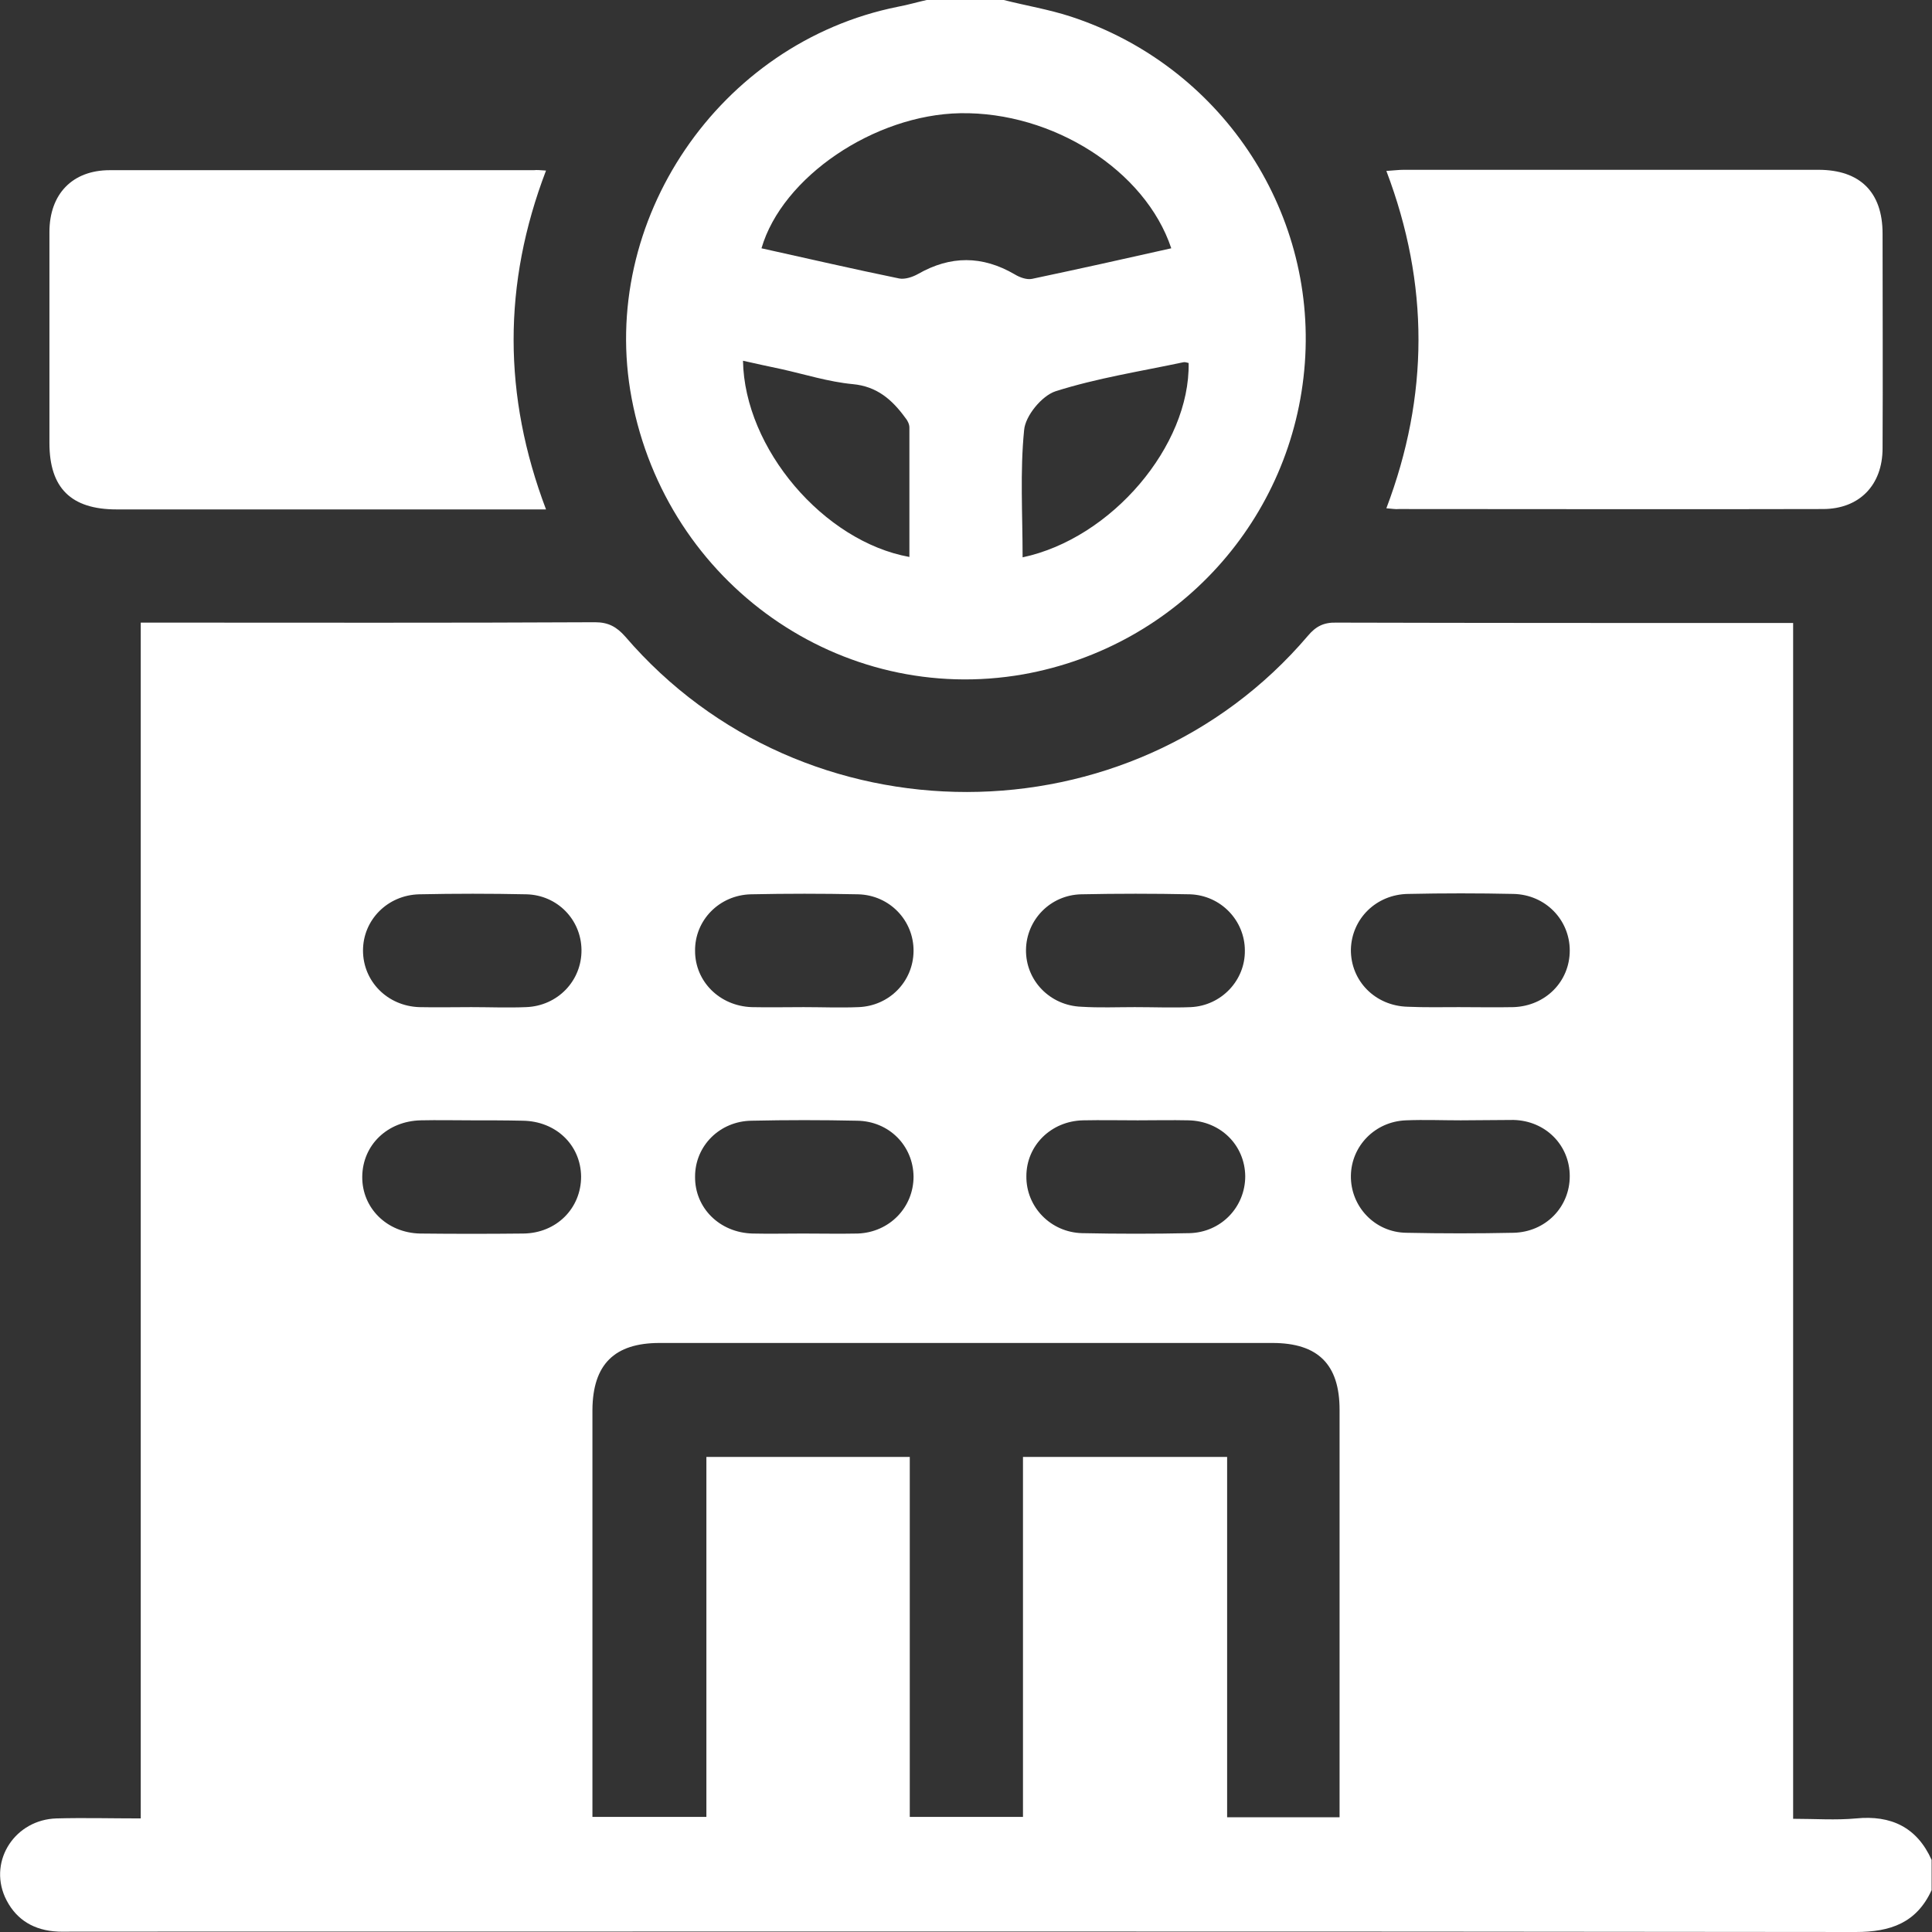
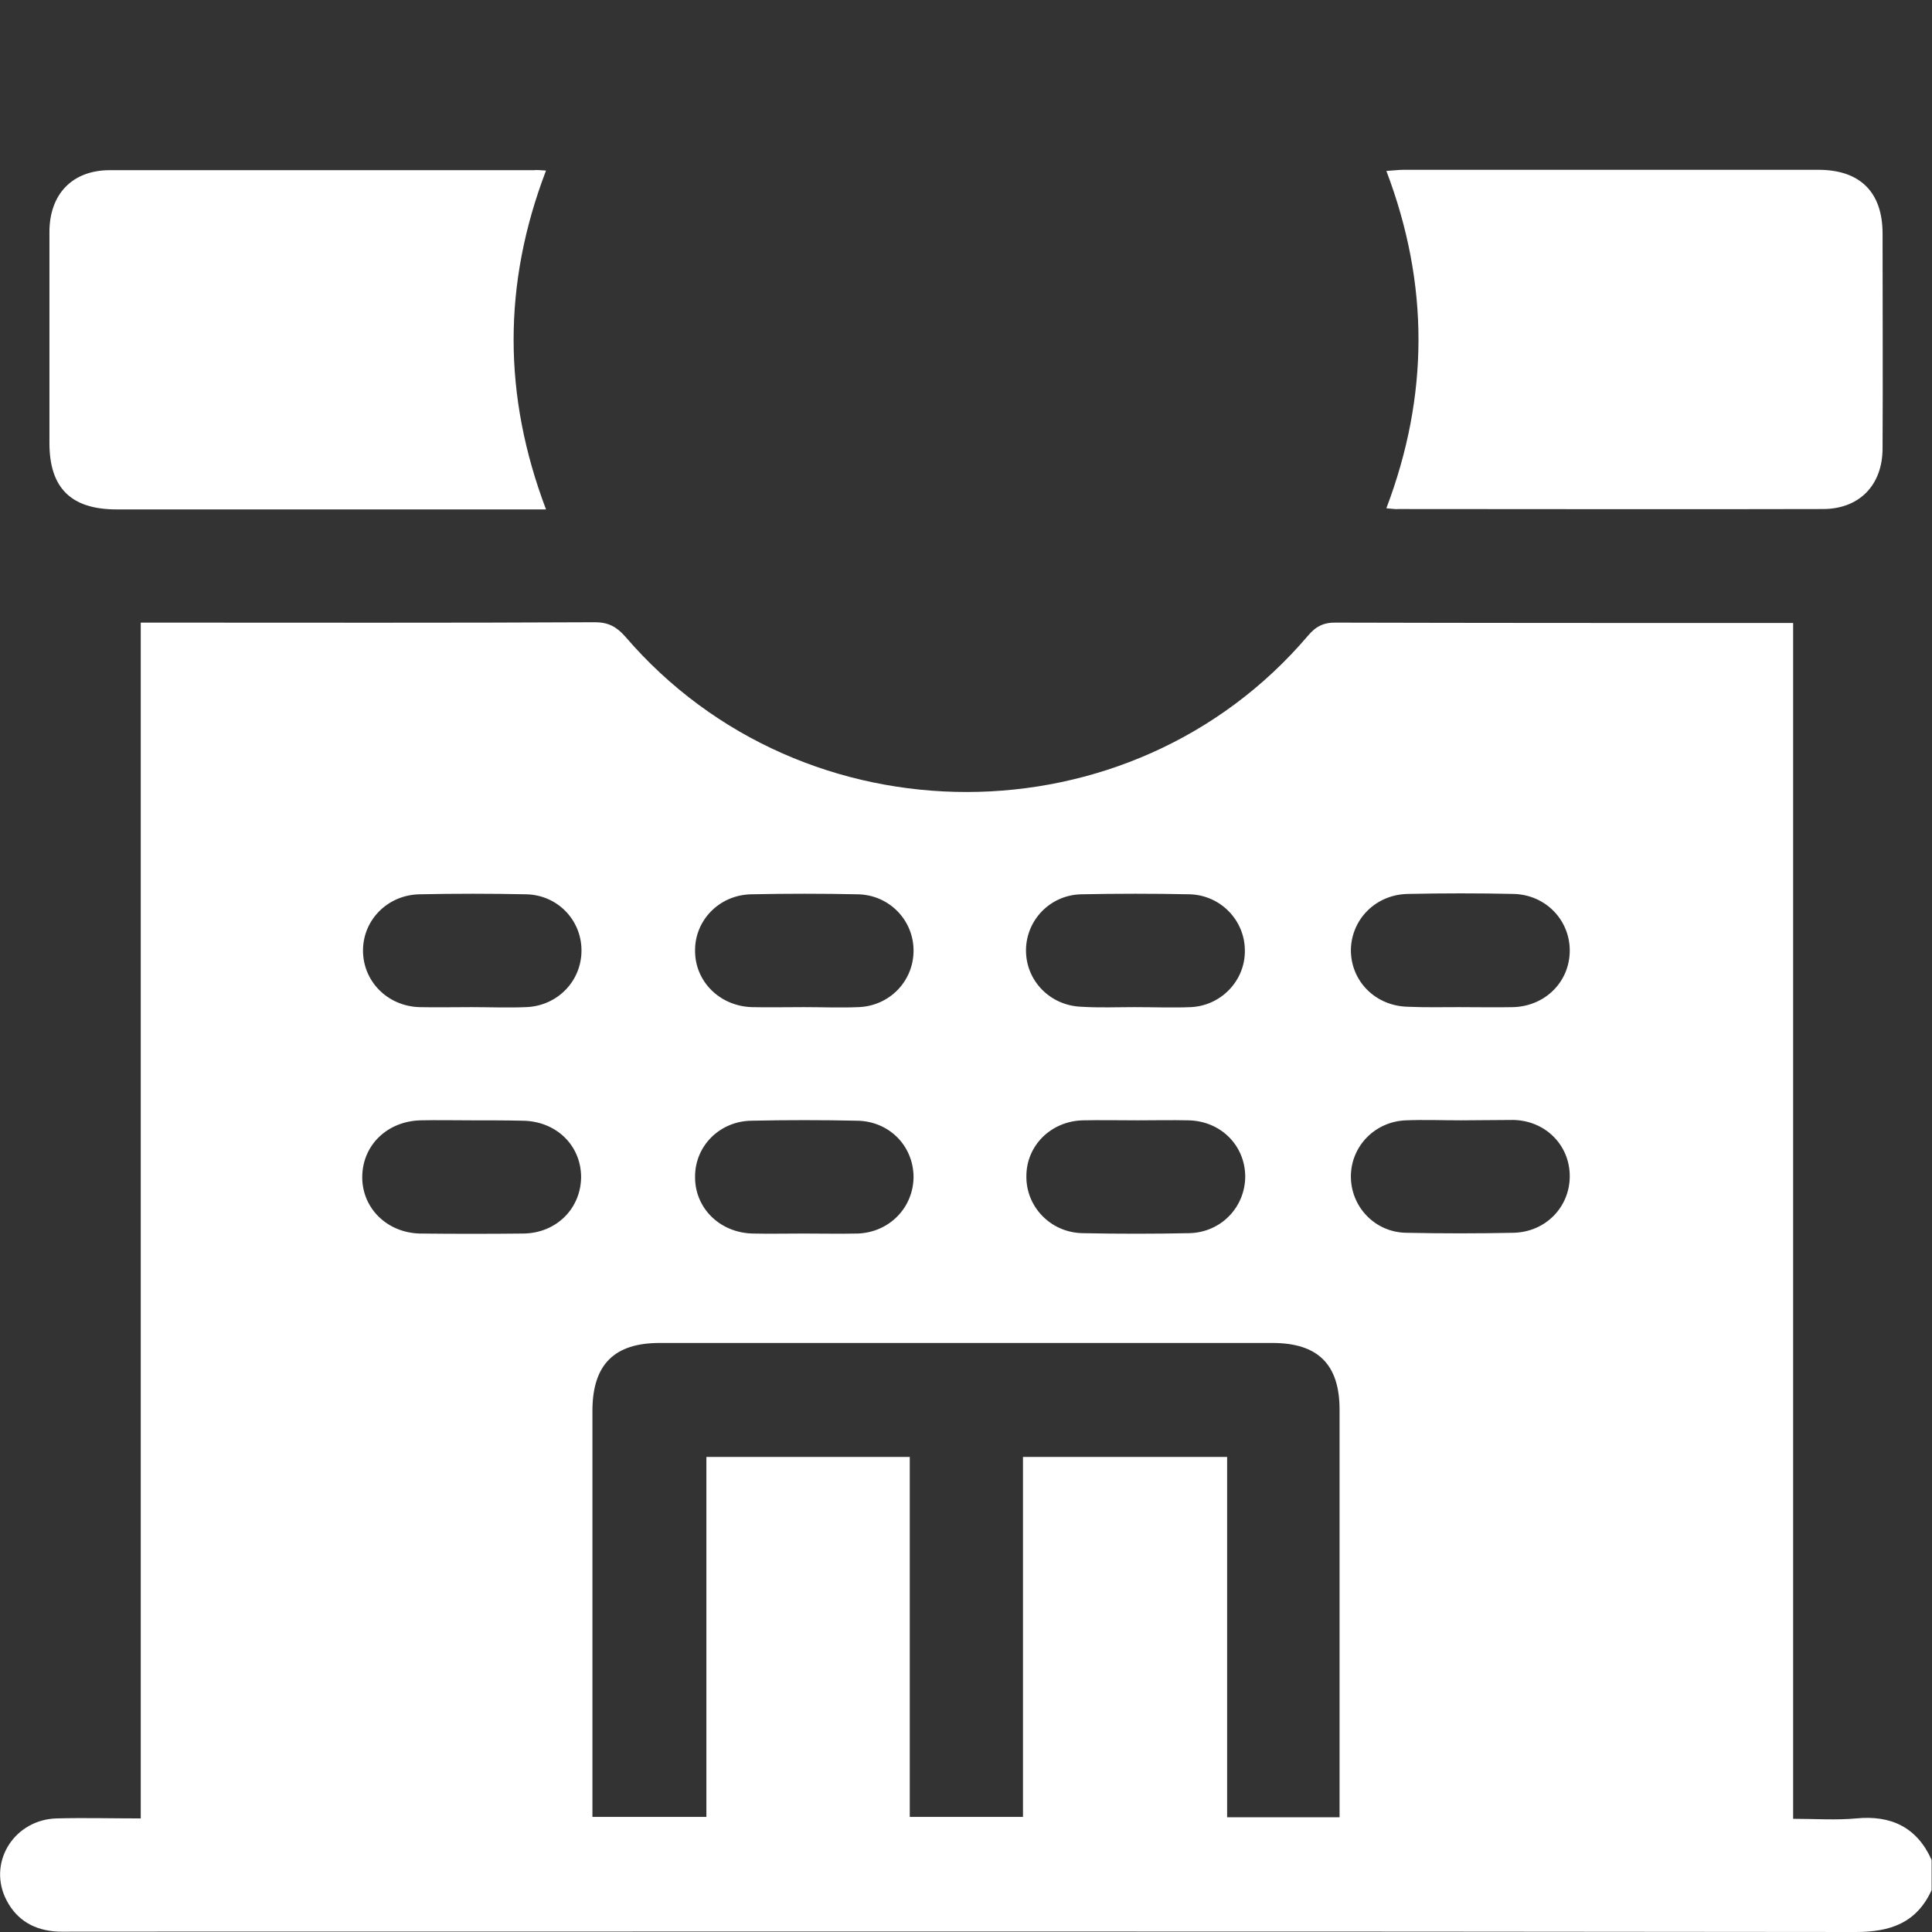
<svg xmlns="http://www.w3.org/2000/svg" version="1.1" id="Layer_1" x="0px" y="0px" viewBox="0 0 512 512" style="enable-background:new 0 0 512 512;" xml:space="preserve">
  <rect x="0" y="0" width="512" height="512" fill="#333333" stroke="none" />
  <style type="text/css">
	.st0{fill:#FFFFFF;}
</style>
  <g>
    <path class="st0" d="M511.9,492.9c0,2.7,0,5.3,0,8c-4,8.7-10.9,11.1-20.1,11.1c-157.4-0.2-314.8-0.1-472.2-0.1   c-1.8,0-3.7,0.1-5.5-0.1c-5.9-0.6-10.3-3.6-12.8-9.1c-4.3-9.8,2.8-20.5,13.7-20.8c7.3-0.2,14.5,0,22.3,0c0-106,0-211.4,0-316.9   c2,0,3.5,0,5,0c38.5,0,77,0.1,115.4-0.1c3.5,0,5.7,1.2,8,3.8c47.2,55,134,54.9,180.9-0.2c2.1-2.5,4.2-3.6,7.6-3.5   c38.6,0.1,77.3,0.1,115.9,0.1c1.6,0,3.2,0,5.1,0c0,106,0,211.2,0,316.9c5.8,0,11.3,0.4,16.7-0.1C501.1,481,508,484.2,511.9,492.9z    M325.2,386.1c0,32.1,0,63.8,0,95.5c10.1,0,19.7,0,29.8,0c0-1.8,0-3.5,0-5.1c0-34.3,0-68.6,0-102.9c0-12-5.7-17.7-17.8-17.7   c-54.1,0-108.3,0-162.4,0c-12,0-17.7,5.7-17.8,17.7c0,34.3,0,68.6,0,102.9c0,1.6,0,3.2,0,5c10.2,0,19.9,0,30.2,0   c0-32,0-63.7,0-95.4c18.1,0,35.7,0,53.9,0c0,32,0,63.7,0,95.4c10.3,0,20,0,30,0c0-32,0-63.5,0-95.4   C289.1,386.1,306.7,386.1,325.2,386.1z M124.9,266.9c4.8,0,9.6,0.2,14.5,0c8.4-0.3,14.8-7,14.7-15.2c-0.1-8-6.4-14.5-14.6-14.7   c-9.5-0.2-18.9-0.2-28.4,0c-8.4,0.2-14.9,6.8-14.9,14.9c0,8.1,6.4,14.7,14.9,15C115.6,267,120.3,266.9,124.9,266.9z M213,266.9   c4.8,0,9.6,0.2,14.5,0c8.2-0.3,14.5-6.8,14.6-14.8c0.1-8.1-6.3-14.9-14.7-15.1c-9.5-0.2-18.9-0.2-28.4,0c-8.4,0.2-14.9,6.9-14.8,15   c0,8.1,6.5,14.6,15,14.9C203.7,267,208.3,266.9,213,266.9z M300.7,266.9c5,0,10,0.2,14.9,0c8.1-0.4,14.4-7.1,14.3-15   c0-7.9-6.3-14.6-14.5-14.9c-9.6-0.2-19.3-0.2-28.9,0c-8.2,0.2-14.5,6.8-14.6,14.7c-0.1,8.1,6.3,14.8,14.7,15.1   C291.4,267.1,296,266.9,300.7,266.9z M386.6,266.9c4.8,0,9.6,0.1,14.5,0c8.5-0.3,14.9-6.8,14.9-15c0-8.1-6.4-14.8-14.9-15   c-9.3-0.2-18.6-0.2-27.9,0c-8.5,0.1-15,6.6-15.2,14.7c-0.1,8.3,6.4,15,15.1,15.2C377.6,267,382.1,266.9,386.6,266.9z M125,296.9   c-4.5,0-9-0.1-13.5,0c-8.8,0.2-15.4,6.5-15.5,14.9c-0.1,8.3,6.5,14.9,15.3,15.1c9.1,0.1,18.3,0.1,27.4,0   c8.8-0.1,15.3-6.7,15.3-15.1c-0.1-8.4-6.7-14.7-15.5-14.8C134,296.9,129.5,296.9,125,296.9z M212.8,326.9c4.8,0,9.6,0.1,14.5,0   c8.4-0.3,14.8-6.9,14.8-15.1c-0.1-8.2-6.5-14.7-15-14.8c-9.3-0.2-18.6-0.2-27.9,0c-8.5,0.1-15,6.7-15,14.8   c-0.1,8.3,6.5,14.9,15.3,15.1C203.8,327,208.3,326.9,212.8,326.9z M301.5,296.9c-4.8,0-9.6-0.1-14.5,0c-8.5,0.2-15,6.7-15,14.8   c-0.1,8.1,6.4,14.9,14.8,15.1c9.5,0.2,18.9,0.2,28.4,0c8.4-0.2,14.8-6.9,14.8-15.1c-0.1-8.2-6.5-14.6-15-14.8   C310.5,296.8,306,296.9,301.5,296.9z M387.1,296.9c-4.8,0-9.6-0.2-14.5,0c-8.2,0.3-14.5,6.8-14.6,14.7c-0.1,8.1,6.3,15,14.7,15.1   c9.5,0.2,18.9,0.2,28.4,0c8.5-0.2,14.9-6.8,14.9-15c0-8.2-6.4-14.7-14.9-14.9C396.4,296.8,391.7,296.9,387.1,296.9z" />
-     <path class="st0" d="M266,0c5.9,1.5,12,2.5,17.8,4.4c39.4,12.9,65,50.9,62,91.8c-3,41.3-33.7,75.2-74.6,82.5   c-48.3,8.5-94.5-23.9-103.8-73.1c-8.9-47,23.2-94.3,70.5-103.8c2.7-0.5,5.4-1.3,8.1-1.9C252.7,0,259.3,0,266,0z M310.4,65.8   C303.5,45.1,279,29.6,254.5,30c-22.8,0.4-47.2,16.9-52.7,35.8c12.2,2.7,24.3,5.5,36.5,8c1.5,0.3,3.6-0.4,5-1.2   c8.6-4.9,17-4.9,25.6,0.1c1.3,0.8,3.2,1.5,4.6,1.2C285.8,71.3,298,68.6,310.4,65.8z M241,147.6c0-11.5,0-22.9,0-34.3   c0-0.9-0.5-1.9-1.1-2.6c-3.5-4.8-7.5-8.3-13.9-8.9c-6.4-0.6-12.7-2.6-19-4c-3.3-0.7-6.6-1.4-10.1-2.2   C197.3,118.9,218.3,143.5,241,147.6z M271,147.7c23.6-5,44.4-29.6,44-51.5c-0.5-0.1-0.9-0.3-1.4-0.2c-11.3,2.4-22.9,4.2-33.9,7.7   c-3.6,1.2-8,6.5-8.3,10.3C270.3,125,271,136.2,271,147.7z" />
    <path class="st0" d="M144.7,45.2c-11.5,30.1-11.4,59.7,0,89.8c-2.2,0-3.8,0-5.4,0c-36.1,0-72.2,0-108.4,0   c-12.1,0-17.8-5.7-17.8-17.6c0-18.6,0-37.3,0-55.9c0-10.1,6.1-16.4,16-16.4c37.5,0,74.9,0,112.4,0C142.3,45,143.1,45.1,144.7,45.2z   " />
    <path class="st0" d="M367.4,134.7c11.3-29.8,11.4-59.4,0-89.4c1.8-0.1,3.2-0.3,4.6-0.3c36.6,0,73.2,0,109.9,0c11,0,17,5.9,17,16.9   c0,19,0.1,38,0,56.9c0,9.8-6.2,16.1-15.8,16.1c-37.5,0.1-74.9,0-112.4,0C369.8,135,368.9,134.8,367.4,134.7z" />
  </g>
</svg>